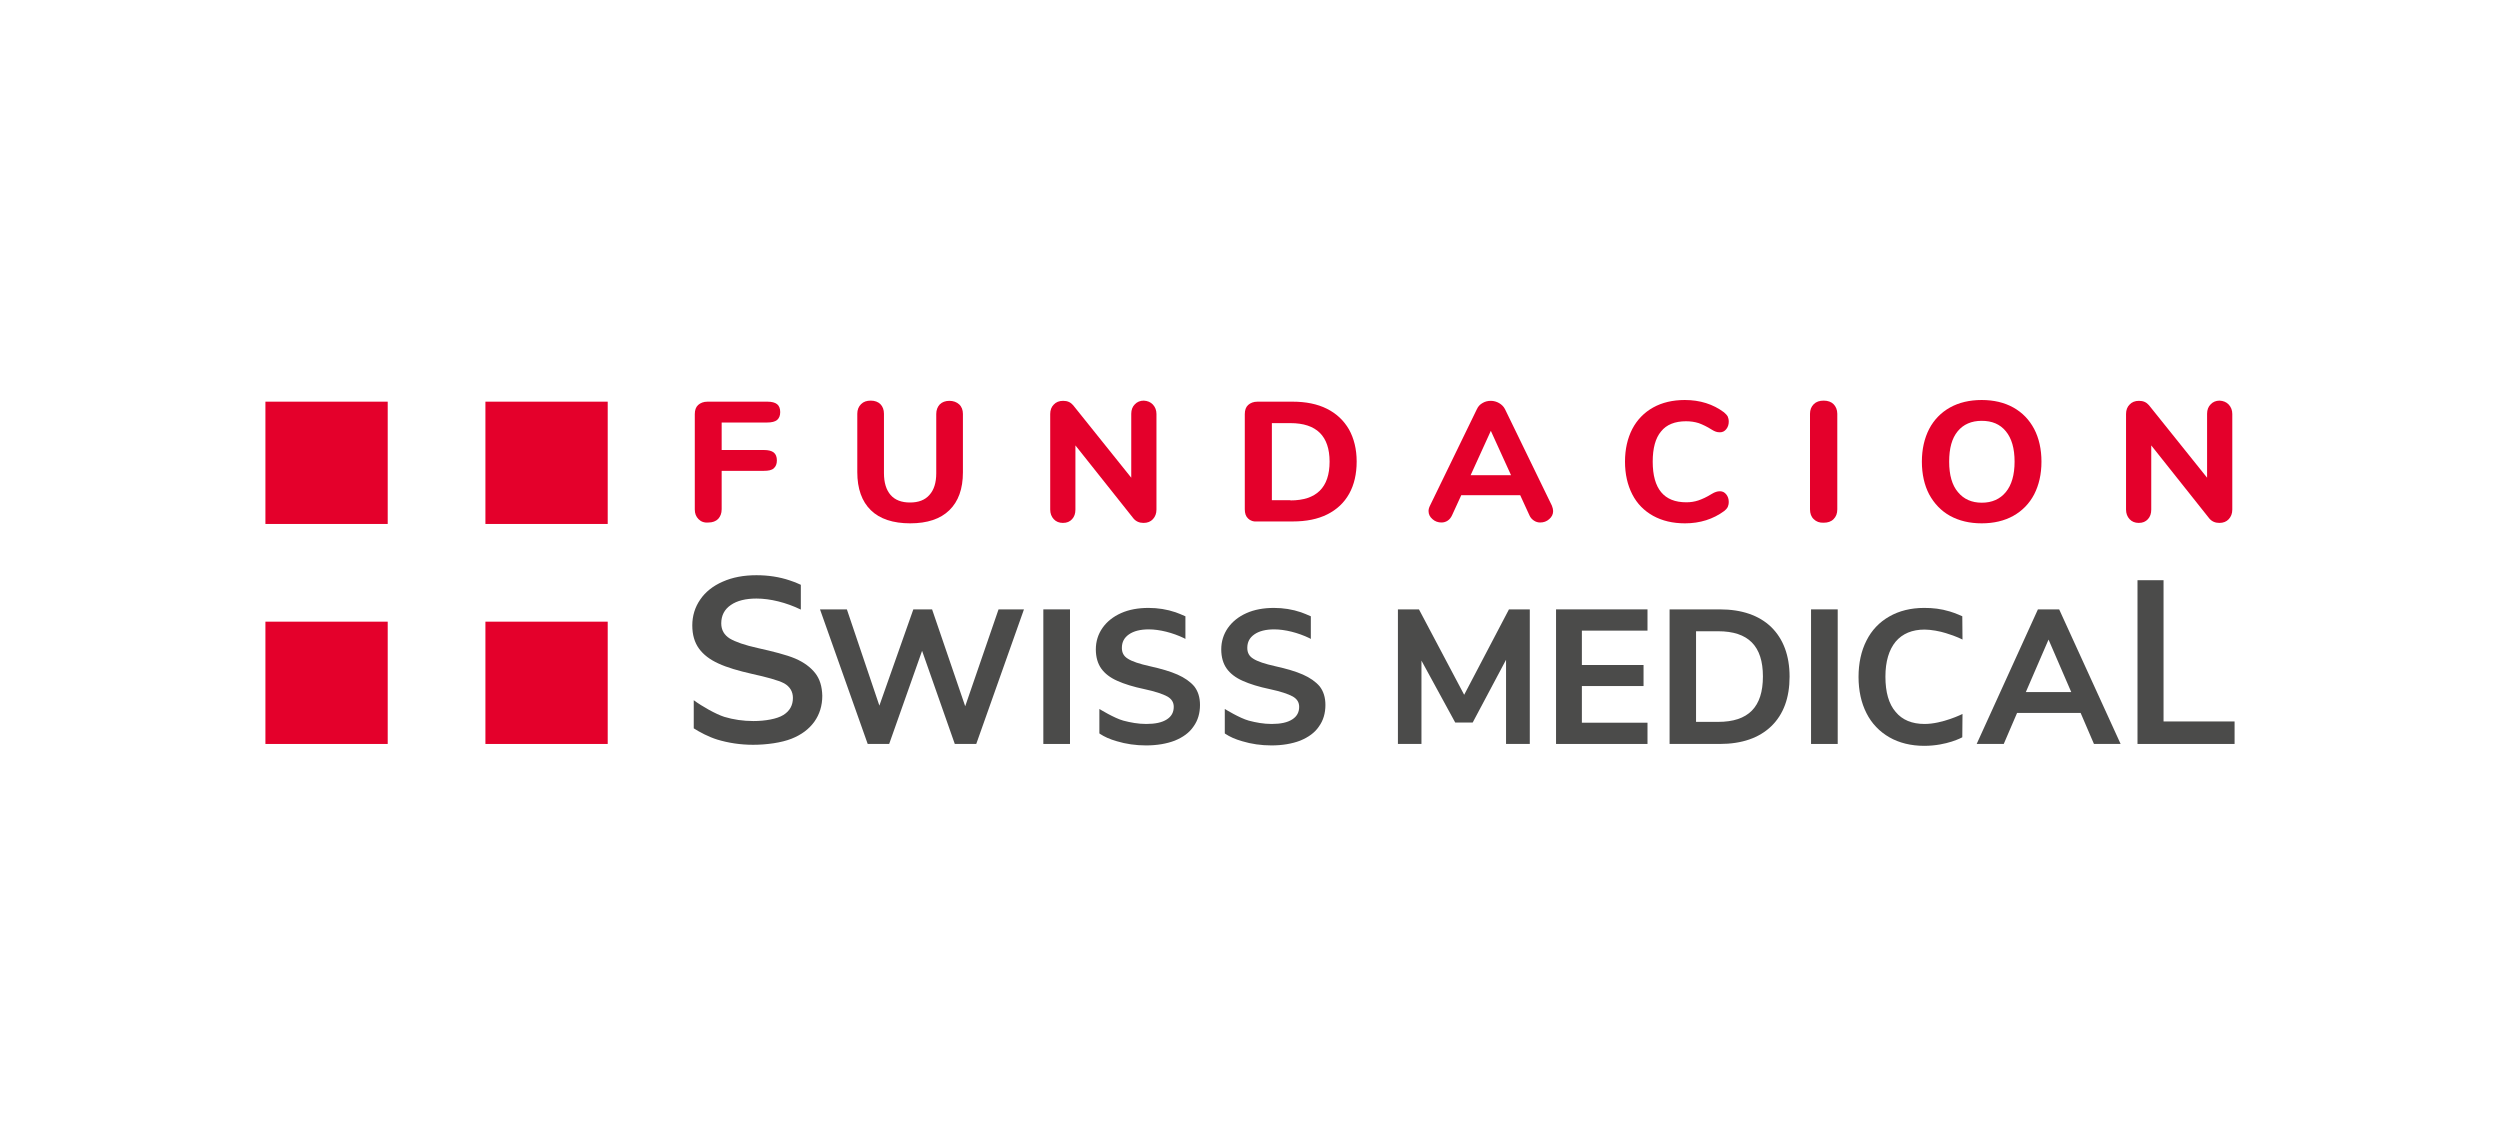
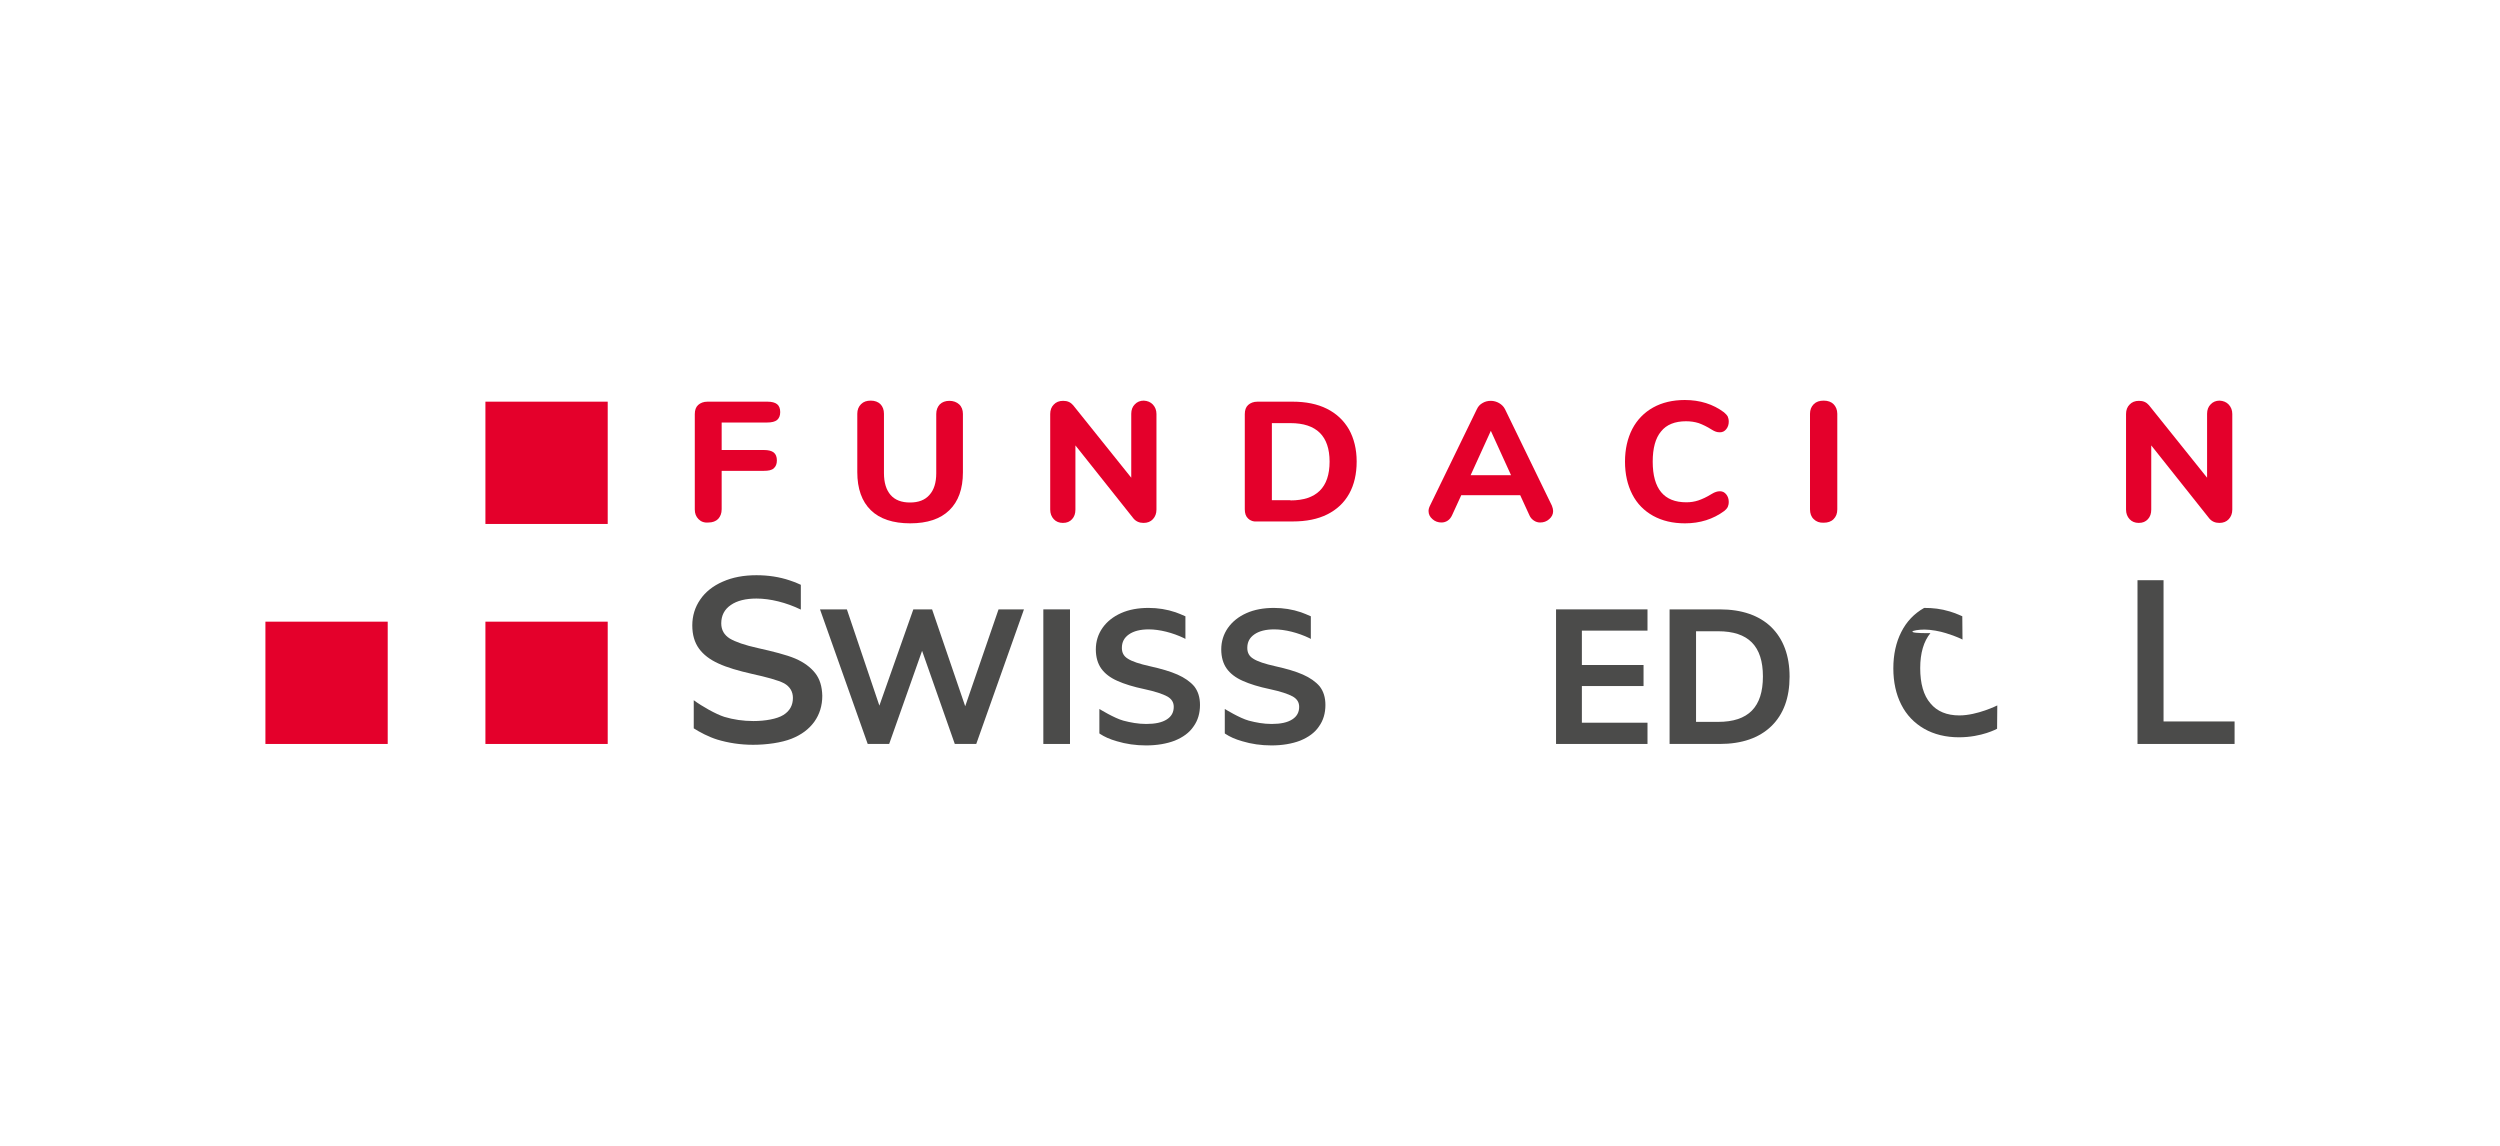
<svg xmlns="http://www.w3.org/2000/svg" version="1.1" id="Capa_1" x="0px" y="0px" viewBox="0 0 1200 550" style="enable-background:new 0 0 1200 550;" xml:space="preserve">
  <style type="text/css">
	.st0{fill:#E4002B;}
	.st1{fill:#4B4B4A;}
</style>
  <g>
    <g>
      <g>
        <g>
          <rect x="127.4" y="298.4" class="st0" width="58.7" height="58.7" />
        </g>
      </g>
      <g>
        <g>
-           <rect x="127.4" y="192.8" class="st0" width="58.7" height="58.7" />
-         </g>
+           </g>
      </g>
      <g>
        <g>
          <rect x="233" y="298.4" class="st0" width="58.7" height="58.7" />
        </g>
      </g>
      <g>
        <g>
          <rect x="233" y="192.8" class="st0" width="58.7" height="58.7" />
        </g>
      </g>
    </g>
    <g>
      <g>
        <g>
          <path class="st1" d="M391.3,323.1c-2.2-2.8-5.4-5.2-9.6-7c-4.2-1.8-11.1-3.5-17.8-5c-6.4-1.4-10.9-3-13.6-4.6      c-2.7-1.7-4.1-4.1-4.1-7.3c0-3.7,1.5-6.7,4.6-8.8c3-2.1,7.2-3.1,12.3-3.1c6.6,0,14.3,1.9,21.3,5.3v-11.9      c-1.6-0.8-3.7-1.6-5.3-2.1c-5-1.7-10.4-2.5-16-2.5c-6.1,0-11.5,1-16.2,3.1c-4.6,2-8.3,4.9-10.8,8.6c-2.5,3.6-3.8,7.8-3.8,12.4      c0,4.5,1.1,8.2,3.2,11.1c2.1,2.9,5.2,5.3,9.4,7.2c4.1,1.9,9.6,3.5,16.2,5c6.4,1.4,12.5,3,15.3,4.5c2.8,1.6,4.2,4,4.2,7      c0,3.5-1.5,6.3-4.6,8.2c-3,1.9-8.8,2.9-14.3,2.9c-5,0-9.7-0.7-14-2c-4.1-1.3-10.8-5.1-14.7-8v13.5c2.8,1.8,7.1,4.1,11.3,5.4      c5.3,1.6,11.1,2.5,17.2,2.5c6.5,0,13.6-1,18.4-2.9c4.8-1.9,8.4-4.6,11-8.2c2.5-3.5,3.8-7.7,3.8-12.4      C394.6,329.5,393.5,325.9,391.3,323.1z" />
        </g>
        <polygon class="st1" points="463.3,339 447.4,292.5 438.4,292.5 422.1,338.7 406.5,292.5 393.6,292.5 416.5,357.1 426.8,357.1      442.6,312.4 458.3,357.1 468.6,357.1 491.5,292.5 479.3,292.5    " />
        <rect x="500.8" y="292.5" class="st1" width="12.8" height="64.6" />
        <path class="st1" d="M565.2,323.8c-3.4-1.5-7.8-2.8-13.2-4c-5-1.1-8.6-2.3-10.6-3.6c-2-1.2-2.9-2.9-2.9-5.2     c0-2.8,1.1-4.9,3.4-6.5c2.3-1.6,5.5-2.4,9.5-2.4c5.2,0,11.5,1.6,16.9,4.2l0.7,0.4v-10.9l-0.3-0.1c-1.3-0.6-3-1.3-4.4-1.8     c-4.1-1.4-8.5-2.1-13-2.1c-5,0-9.4,0.8-13.2,2.5c-3.8,1.7-6.8,4.1-8.9,7.1c-2.1,3-3.2,6.5-3.2,10.3c0,3.7,0.9,6.8,2.6,9.2     c1.7,2.4,4.3,4.4,7.7,5.9c3.3,1.5,7.8,2.9,13.1,4c5.1,1.1,8.7,2.3,10.9,3.5c2.1,1.2,3.1,2.8,3.1,5c0,2.6-1.1,4.6-3.3,6     c-2.3,1.5-5.6,2.2-9.9,2.2c-3.9,0-7.6-0.7-11-1.6c-4.4-1.2-11.5-5.6-11.5-5.6l0,11.7l0.2,0.2c2.3,1.5,4.7,2.6,8.2,3.6     c4.3,1.3,9,2,14,2c5.2,0,9.9-0.8,13.8-2.3c3.9-1.6,7-3.8,9-6.8c2.1-2.9,3.1-6.4,3.1-10.3c0-3.6-0.9-6.6-2.8-9     C571.3,327.2,568.6,325.3,565.2,323.8z" />
        <path class="st1" d="M625.4,323.8c-3.4-1.5-7.8-2.8-13.2-4c-5-1.1-8.6-2.3-10.6-3.6c-2-1.2-2.9-2.9-2.9-5.2     c0-2.8,1.1-4.9,3.4-6.5c2.3-1.6,5.5-2.4,9.5-2.4c5.2,0,11.5,1.6,16.9,4.2l0.7,0.4v-10.9l-0.3-0.1c-1.3-0.6-3-1.3-4.4-1.8     c-4.1-1.4-8.5-2.1-13-2.1c-5,0-9.4,0.8-13.2,2.5c-3.8,1.7-6.8,4.1-8.9,7.1c-2.1,3-3.2,6.5-3.2,10.3c0,3.7,0.9,6.8,2.6,9.2     c1.7,2.4,4.3,4.4,7.7,5.9c3.3,1.5,7.8,2.9,13.1,4c5.1,1.1,8.7,2.3,10.9,3.5c2.1,1.2,3.1,2.8,3.1,5c0,2.6-1.1,4.6-3.3,6     c-2.3,1.5-5.6,2.2-9.9,2.2c-3.9,0-7.6-0.7-11-1.6c-4.4-1.2-11.5-5.6-11.5-5.6l0,11.7l0.2,0.2c2.3,1.5,4.7,2.6,8.2,3.6     c4.3,1.3,9,2,14,2c5.2,0,9.9-0.8,13.8-2.3c3.9-1.6,7-3.8,9-6.8c2.1-2.9,3.1-6.4,3.1-10.3c0-3.6-0.9-6.6-2.8-9     C631.5,327.2,628.8,325.3,625.4,323.8z" />
-         <polygon class="st1" points="702.8,333.5 681.1,292.5 671,292.5 671,357.1 682.3,357.1 682.3,317.1 698.5,346.8 706.9,346.8      722.9,316.7 722.9,357.1 734.3,357.1 734.3,292.5 724.3,292.5    " />
        <polygon class="st1" points="746.9,357.1 790.8,357.1 790.8,346.9 759.3,346.9 759.3,329.3 788.9,329.3 788.9,319.2 759.3,319.2      759.3,302.7 790.8,302.7 790.8,292.5 746.9,292.5    " />
        <path class="st1" d="M825.5,292.5h-24.1v64.6h24.1c10.6,0,18.9-2.9,24.7-8.5c5.9-5.7,8.8-13.7,8.8-23.8c0-10.1-3-18.1-8.8-23.8     C844.4,295.4,836.1,292.5,825.5,292.5z M814.1,303h10.6c14.5,0,21.5,7.1,21.5,21.7c0,14.7-7,21.8-21.5,21.8h-10.6V303z" />
-         <rect x="869.3" y="292.5" class="st1" width="12.8" height="64.6" />
-         <path class="st1" d="M923.8,302.2c3.1,0,7.4,0.8,10.2,1.7c5.3,1.6,8,3.1,8,3.1l-0.1-11.2c0,0-3.3-1.5-6-2.3     c-4.4-1.3-8-1.7-12.3-1.7c-6.4,0-12,1.4-16.7,4.1c-4.8,2.7-8.5,6.6-11,11.6c-2.5,4.9-3.8,10.8-3.8,17.4c0,6.6,1.3,12.5,3.8,17.4     c2.5,5,6.3,8.9,11,11.6c4.7,2.7,10.4,4.1,16.7,4.1c11,0,18.3-4.1,18.3-4.1l0.1-11.2c0,0-9.6,4.8-18.2,4.8c-6,0-10.7-1.9-13.9-5.8     c-3.3-3.8-4.9-9.5-4.9-16.9c0-7.3,1.7-12.9,4.9-16.8C913.2,304.1,917.9,302.2,923.8,302.2z" />
-         <path class="st1" d="M988.4,292.5h-10.2l-29.4,64.6h13l6.4-14.9h30.5l6.4,14.9h12.8L988.4,292.5z M994.2,332.2h-21.8l10.9-25.2     L994.2,332.2z" />
+         <path class="st1" d="M923.8,302.2c3.1,0,7.4,0.8,10.2,1.7c5.3,1.6,8,3.1,8,3.1l-0.1-11.2c0,0-3.3-1.5-6-2.3     c-4.4-1.3-8-1.7-12.3-1.7c-4.8,2.7-8.5,6.6-11,11.6c-2.5,4.9-3.8,10.8-3.8,17.4c0,6.6,1.3,12.5,3.8,17.4     c2.5,5,6.3,8.9,11,11.6c4.7,2.7,10.4,4.1,16.7,4.1c11,0,18.3-4.1,18.3-4.1l0.1-11.2c0,0-9.6,4.8-18.2,4.8c-6,0-10.7-1.9-13.9-5.8     c-3.3-3.8-4.9-9.5-4.9-16.9c0-7.3,1.7-12.9,4.9-16.8C913.2,304.1,917.9,302.2,923.8,302.2z" />
        <g>
          <polygon class="st1" points="1038.5,278.5 1026,278.5 1026,357.1 1072.6,357.1 1072.6,346.3 1038.5,346.3     " />
        </g>
      </g>
    </g>
    <g>
      <path class="st0" d="M335.3,249.2c-1.2-1.2-1.8-2.7-1.8-4.6v-45.8c0-1.9,0.5-3.4,1.6-4.4c1.1-1,2.6-1.6,4.5-1.6h28.7    c2.1,0,3.7,0.4,4.7,1.2c1,0.8,1.5,2.1,1.5,3.8c0,1.7-0.5,2.9-1.5,3.8c-1,0.8-2.6,1.2-4.7,1.2h-21.9v13.2h20.3    c2.1,0,3.7,0.4,4.7,1.2c1,0.8,1.5,2.1,1.5,3.8c0,1.7-0.5,2.9-1.5,3.8s-2.6,1.2-4.7,1.2h-20.3v18.4c0,2-0.6,3.5-1.7,4.7    c-1.1,1.1-2.7,1.7-4.6,1.7C338,251,336.5,250.4,335.3,249.2z" />
      <path class="st0" d="M418,244.9c-4.3-4.2-6.5-10.3-6.5-18.3v-28c0-1.9,0.6-3.4,1.8-4.6s2.7-1.7,4.7-1.7c1.9,0,3.5,0.6,4.6,1.7    c1.1,1.1,1.7,2.7,1.7,4.6v28.5c0,4.6,1.1,8.1,3.2,10.5c2.1,2.4,5.2,3.6,9.3,3.6s7.2-1.2,9.3-3.6c2.2-2.4,3.3-5.9,3.3-10.4v-28.5    c0-1.9,0.6-3.4,1.7-4.6c1.1-1.1,2.7-1.7,4.6-1.7c1.9,0,3.5,0.6,4.7,1.7c1.2,1.1,1.8,2.7,1.8,4.6v28c0,8-2.2,14-6.5,18.2    c-4.3,4.2-10.6,6.3-18.8,6.3S422.3,249.1,418,244.9z" />
      <path class="st0" d="M553.4,194.2c1.1,1.2,1.7,2.7,1.7,4.5v45.9c0,1.9-0.6,3.4-1.7,4.6c-1.1,1.2-2.6,1.8-4.5,1.8    c-2,0-3.6-0.7-4.8-2.1l-27.9-35.1v30.8c0,1.9-0.5,3.4-1.6,4.6c-1.1,1.2-2.5,1.8-4.4,1.8c-1.8,0-3.3-0.6-4.4-1.8    c-1.1-1.2-1.7-2.7-1.7-4.6v-45.9c0-1.9,0.6-3.4,1.7-4.5c1.1-1.2,2.6-1.8,4.5-1.8c2.1,0,3.6,0.7,4.8,2.1l27.9,34.8v-30.7    c0-1.9,0.6-3.4,1.7-4.5c1.1-1.2,2.6-1.8,4.3-1.8C550.8,192.4,552.3,193,553.4,194.2z" />
      <path class="st0" d="M599.1,248.9c-1.1-1-1.6-2.5-1.6-4.4v-45.7c0-1.9,0.5-3.4,1.6-4.4c1.1-1,2.6-1.6,4.5-1.6h16.8    c6.4,0,11.9,1.1,16.5,3.4c4.6,2.3,8.1,5.6,10.6,9.9c2.4,4.3,3.7,9.5,3.7,15.4c0,6-1.2,11.2-3.6,15.5c-2.4,4.3-5.9,7.6-10.5,9.9    c-4.6,2.3-10.1,3.4-16.6,3.4h-16.8C601.6,250.5,600.1,249.9,599.1,248.9z M619.4,240.2c12.5,0,18.8-6.2,18.8-18.6    c0-12.3-6.3-18.5-18.8-18.5h-8.9v37H619.4z" />
      <path class="st0" d="M745.5,245.3c0,1.5-0.6,2.8-1.9,3.9c-1.2,1.1-2.7,1.6-4.3,1.6c-1.1,0-2.1-0.3-3-0.9c-0.9-0.6-1.7-1.4-2.2-2.6    l-4.4-9.6h-28.3l-4.4,9.6c-0.5,1.1-1.2,2-2.1,2.6c-0.9,0.6-1.9,0.9-3,0.9c-1.6,0-3.1-0.5-4.3-1.6c-1.3-1.1-1.9-2.4-1.9-3.9    c0-0.8,0.2-1.6,0.7-2.6l22.5-46.3c0.6-1.3,1.5-2.3,2.8-3c1.2-0.7,2.5-1,3.9-1c1.4,0,2.8,0.4,4,1.1c1.2,0.7,2.2,1.7,2.8,2.9    l22.5,46.3C745.3,243.7,745.5,244.6,745.5,245.3z M705.9,228.1h19.4l-9.7-21.3L705.9,228.1z" />
      <path class="st0" d="M793.5,247.6c-4.3-2.4-7.7-5.8-10-10.3c-2.3-4.5-3.5-9.7-3.5-15.7c0-6,1.2-11.2,3.5-15.7    c2.3-4.4,5.7-7.9,10-10.3c4.3-2.4,9.4-3.6,15.2-3.6c7.3,0,13.6,2,18.8,5.9c0.8,0.7,1.4,1.3,1.8,2c0.3,0.7,0.5,1.5,0.5,2.5    c0,1.4-0.4,2.6-1.2,3.6c-0.8,1-1.8,1.5-3,1.5c-0.8,0-1.5-0.1-2-0.3c-0.6-0.2-1.2-0.5-2-1c-2.2-1.4-4.3-2.4-6.2-3.1    c-1.9-0.6-3.9-0.9-6.1-0.9c-5.3,0-9.4,1.6-12,4.9c-2.7,3.2-4,8.1-4,14.5c0,13,5.4,19.5,16.1,19.5c2.1,0,4-0.3,5.8-0.9    c1.8-0.6,4-1.6,6.4-3.1c0.8-0.5,1.5-0.8,2.1-1c0.6-0.2,1.2-0.3,1.9-0.3c1.2,0,2.2,0.5,3,1.5c0.8,1,1.2,2.2,1.2,3.6    c0,1-0.2,1.8-0.5,2.5c-0.4,0.7-0.9,1.3-1.7,1.9c-5.3,3.9-11.6,5.9-18.8,5.9C802.9,251.2,797.9,250,793.5,247.6z" />
      <path class="st0" d="M870.6,249.2c-1.2-1.1-1.8-2.7-1.8-4.7v-45.9c0-1.9,0.6-3.4,1.8-4.6s2.8-1.7,4.8-1.7c2,0,3.6,0.6,4.7,1.7    s1.8,2.7,1.8,4.6v45.9c0,2-0.6,3.5-1.8,4.7s-2.8,1.7-4.7,1.7C873.4,251,871.8,250.4,870.6,249.2z" />
-       <path class="st0" d="M936,247.6c-4.3-2.4-7.6-5.9-10-10.3c-2.3-4.4-3.5-9.7-3.5-15.7c0-6,1.2-11.2,3.5-15.7    c2.3-4.4,5.7-7.9,10-10.3c4.3-2.4,9.4-3.6,15.2-3.6c5.8,0,10.9,1.2,15.2,3.6c4.3,2.4,7.6,5.8,10,10.3c2.3,4.4,3.5,9.7,3.5,15.7    c0,6-1.2,11.2-3.5,15.7c-2.3,4.4-5.7,7.9-10,10.3c-4.3,2.4-9.4,3.6-15.2,3.6C945.4,251.2,940.4,250,936,247.6z M962.8,236.2    c2.8-3.4,4.2-8.3,4.2-14.6c0-6.4-1.4-11.2-4.2-14.6c-2.8-3.4-6.6-5-11.6-5c-4.9,0-8.8,1.7-11.5,5c-2.8,3.4-4.1,8.2-4.1,14.6    c0,6.4,1.4,11.3,4.2,14.6c2.8,3.4,6.6,5.1,11.5,5.1C956.1,241.3,960,239.6,962.8,236.2z" />
      <path class="st0" d="M1069.8,194.2c1.1,1.2,1.7,2.7,1.7,4.5v45.9c0,1.9-0.6,3.4-1.7,4.6c-1.1,1.2-2.6,1.8-4.5,1.8    c-2,0-3.6-0.7-4.8-2.1l-27.9-35.1v30.8c0,1.9-0.5,3.4-1.6,4.6c-1.1,1.2-2.5,1.8-4.4,1.8c-1.8,0-3.3-0.6-4.4-1.8    c-1.1-1.2-1.7-2.7-1.7-4.6v-45.9c0-1.9,0.6-3.4,1.7-4.5c1.1-1.2,2.6-1.8,4.5-1.8c2.1,0,3.6,0.7,4.8,2.1l27.9,34.8v-30.7    c0-1.9,0.6-3.4,1.7-4.5c1.1-1.2,2.6-1.8,4.3-1.8C1067.2,192.4,1068.7,193,1069.8,194.2z" />
    </g>
  </g>
</svg>